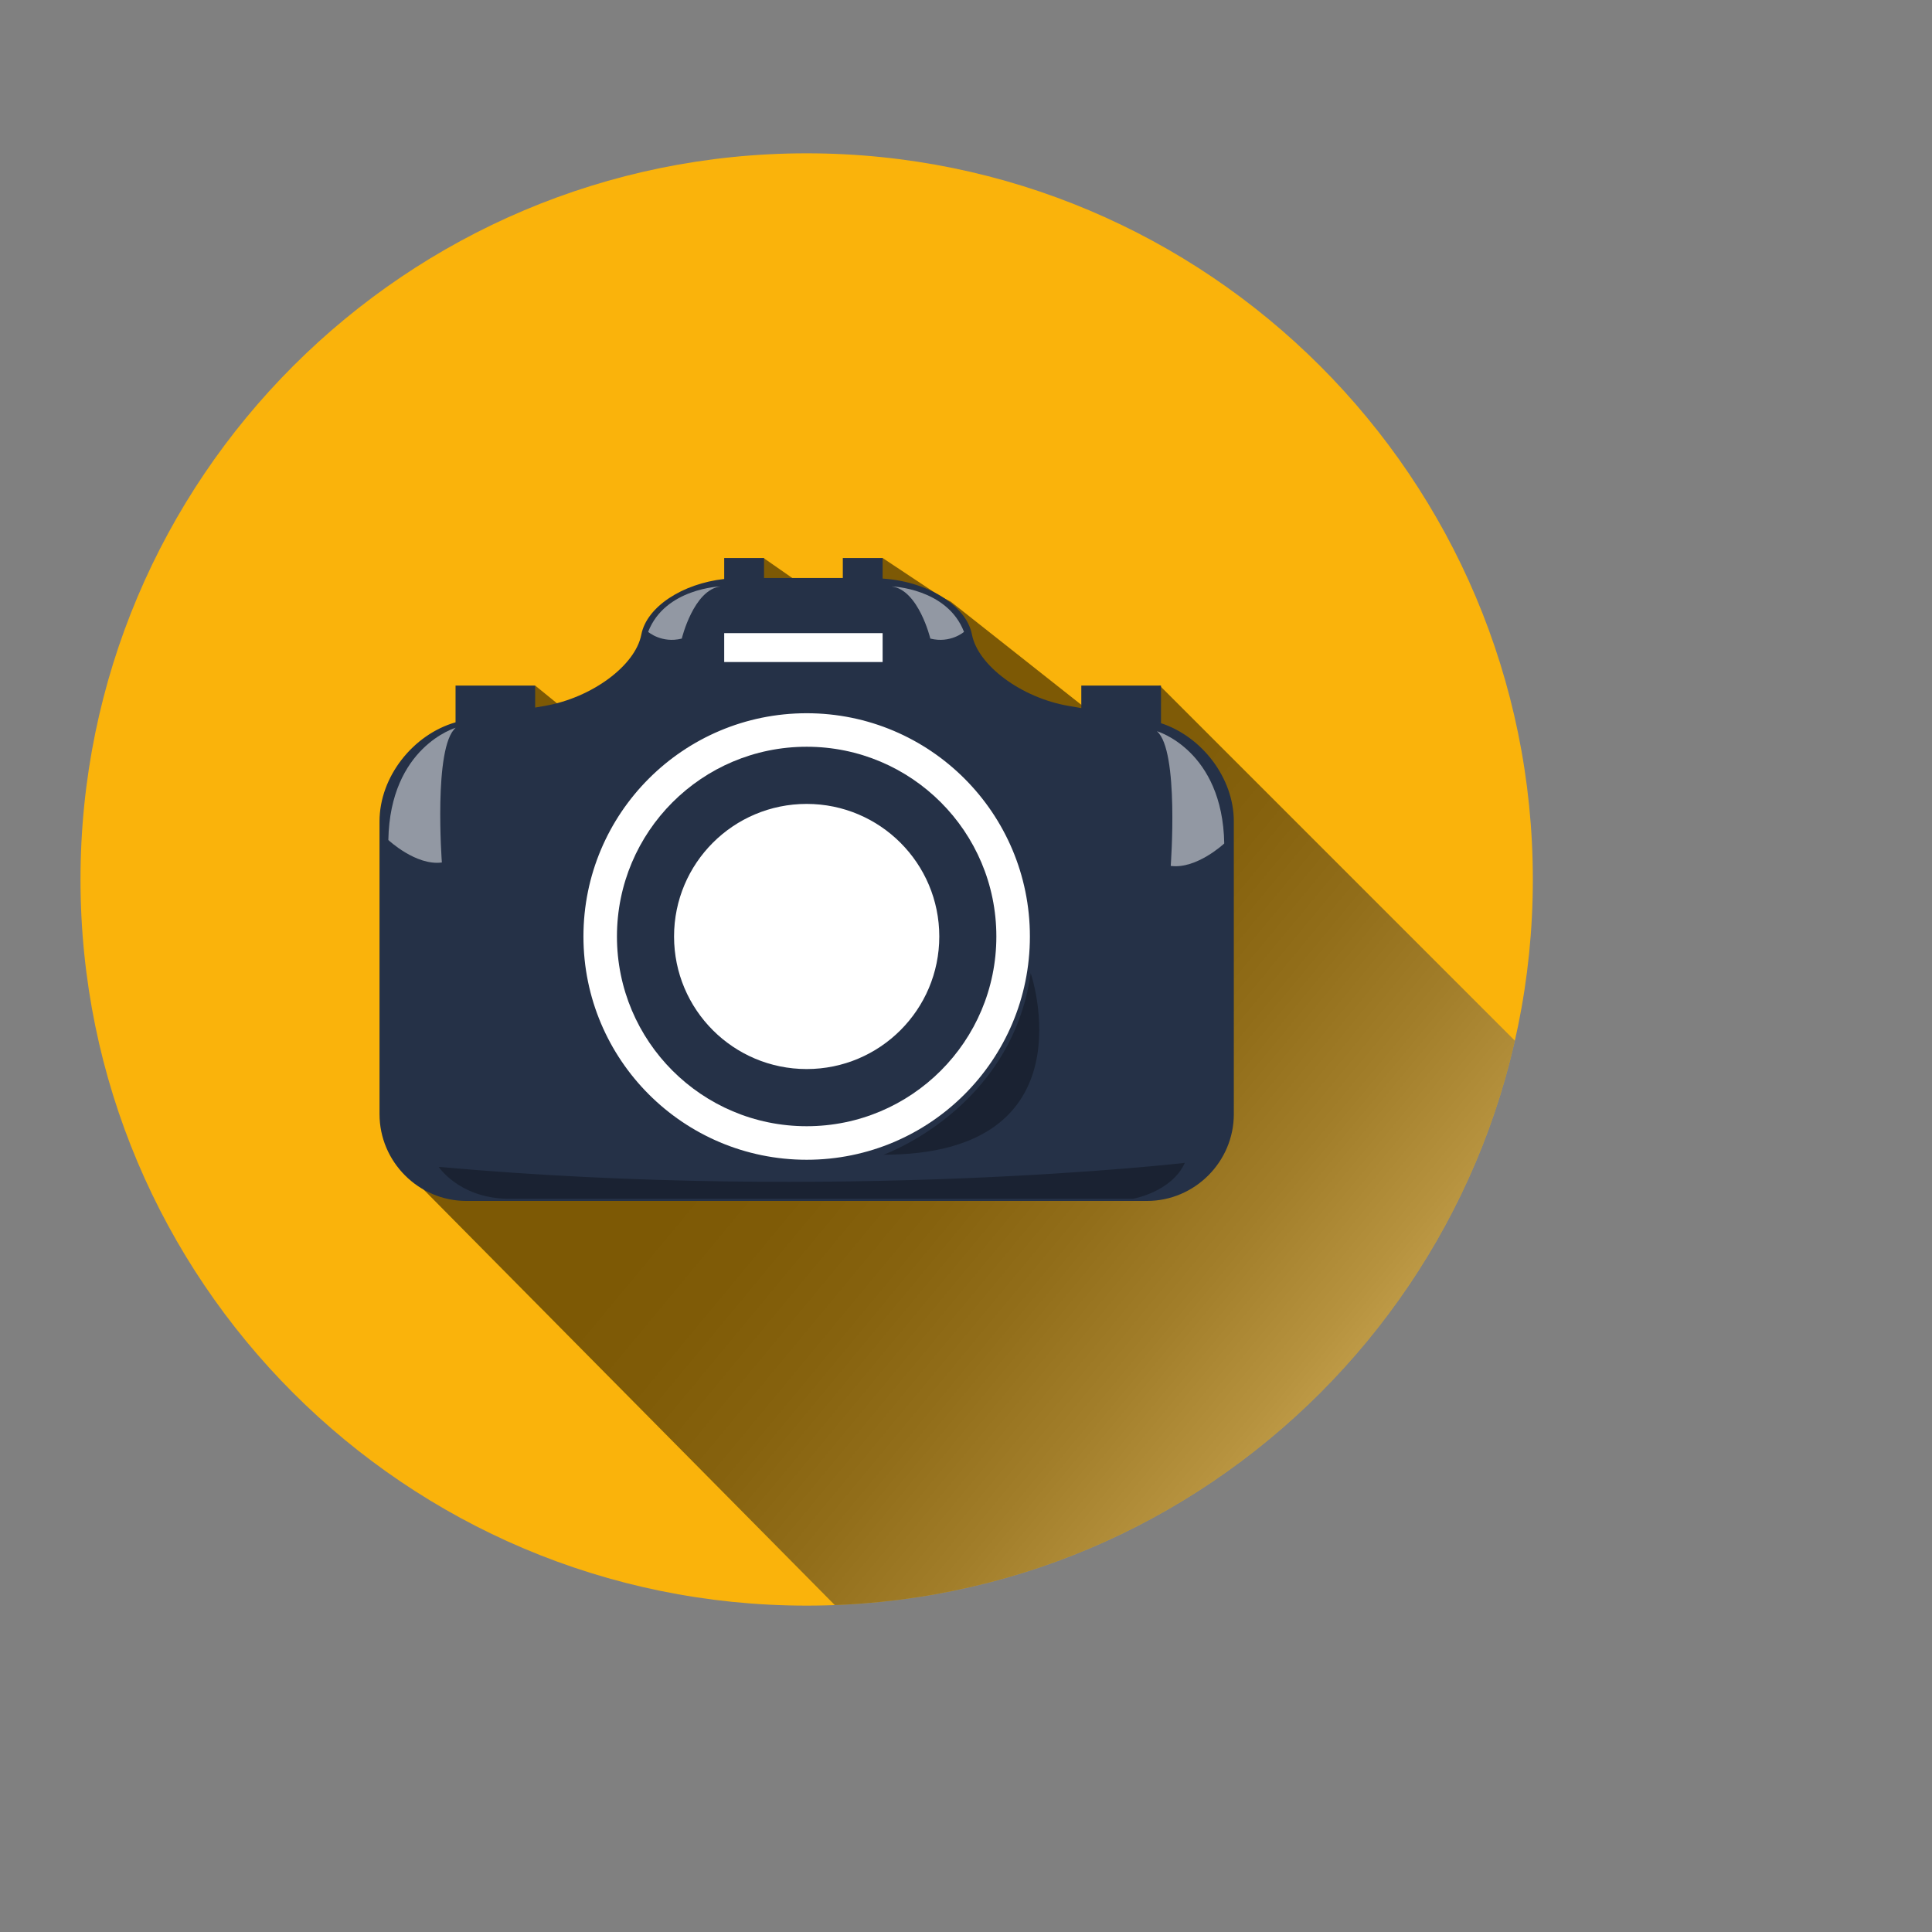
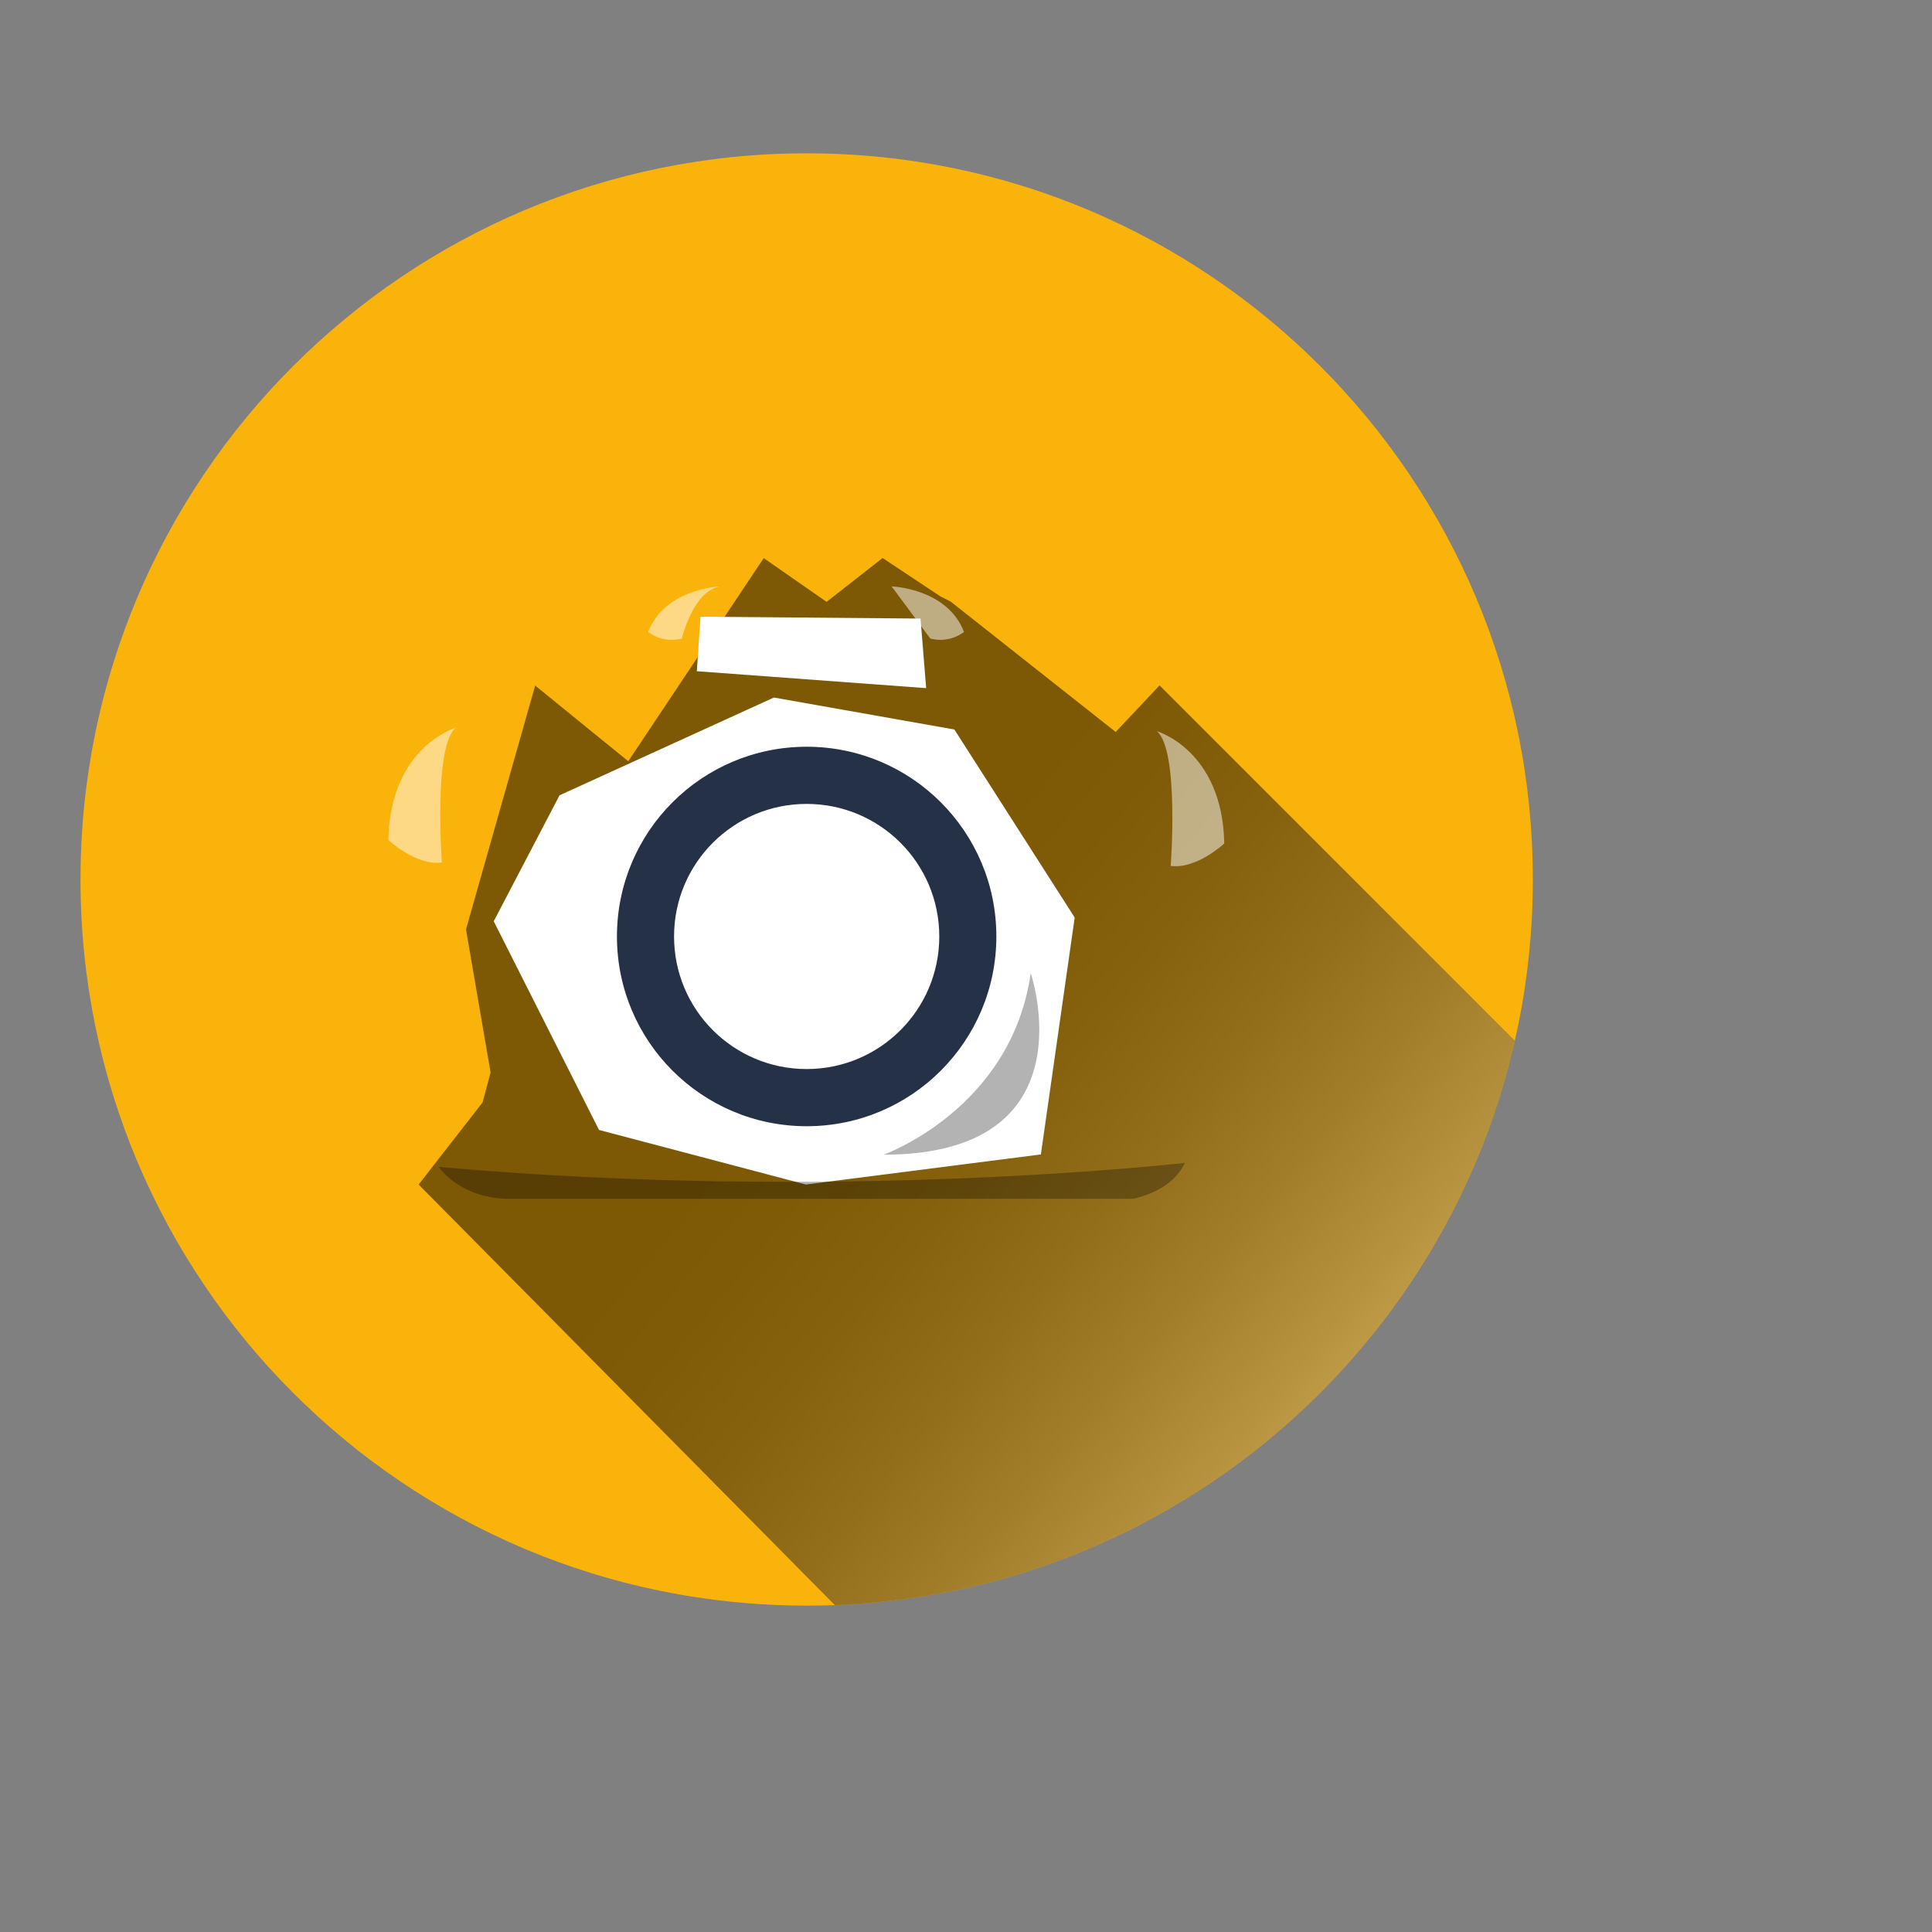
<svg xmlns="http://www.w3.org/2000/svg" xmlns:xlink="http://www.w3.org/1999/xlink" version="1.1" id="Layer_1" x="0px" y="0px" width="1200px" height="1200px" viewBox="0 0 1200 1200" enable-background="new 0 0 1200 1200" xml:space="preserve">
  <rect x="0" y="0" width="1200" height="1200" fill="#808080" stroke="none" />
  <g>
    <path fill="#FAB30B" d="M952.075,546.255c0,249.095-201.932,451.028-451.028,451.028C251.933,997.282,50,795.35,50,546.255   S251.933,95.227,501.047,95.227C750.143,95.227,952.075,297.16,952.075,546.255z" />
    <g>
      <defs>
        <path id="SVGID_1_" d="M952.075,546.255c0,249.095-201.932,451.028-451.028,451.028C251.933,997.282,50,795.35,50,546.255     S251.933,95.227,501.047,95.227C750.143,95.227,952.075,297.16,952.075,546.255z" />
      </defs>
      <clipPath id="SVGID_2_">
        <use xlink:href="#SVGID_1_" overflow="visible" />
      </clipPath>
      <linearGradient id="SVGID_3_" gradientUnits="userSpaceOnUse" x1="950.019" y1="993.56" x2="512.459" y2="631.01">
        <stop offset="0" style="stop-color:#FFFFFF" />
        <stop offset="0.072" style="stop-color:#DFDFDF" />
        <stop offset="0.216" style="stop-color:#A5A5A5" />
        <stop offset="0.359" style="stop-color:#727272" />
        <stop offset="0.5" style="stop-color:#494949" />
        <stop offset="0.636" style="stop-color:#292929" />
        <stop offset="0.767" style="stop-color:#121212" />
        <stop offset="0.891" style="stop-color:#050505" />
        <stop offset="1" style="stop-color:#000000" />
      </linearGradient>
      <polygon opacity="0.5" clip-path="url(#SVGID_2_)" fill="url(#SVGID_3_)" points="260.025,735.738 609.254,1088.646     1003.245,1104.773 1150,812.929 978.793,684.297 720.211,425.715 692.97,454.64 590.532,373.693 584.105,370.421 548.21,346.587     513.4,373.827 474.349,346.646 390.227,472.82 332.396,425.812 289.434,577.309 304.71,666.117 299.753,684.703   " />
    </g>
    <g>
      <polygon fill="#FFFFFF" points="435.124,383.043 432.801,416.905 575.257,427.418 571.753,384.205   " />
      <polygon fill="#FFFFFF" points="347.536,493.98 480.68,433.246 592.779,453.11 667.51,569.894 646.504,717.036 500.524,735.719     372.066,701.838 306.665,572.217   " />
      <g>
        <path fill="#253147" d="M501.047,463.817c-65.111,0-117.849,52.738-117.849,117.848c0,65.111,52.739,117.849,117.849,117.849     c65.071,0,117.809-52.739,117.809-117.849C618.857,516.555,566.118,463.817,501.047,463.817z M501.047,664.007     c-45.517,0-82.38-36.844-82.38-82.342c0-45.517,36.863-82.341,82.38-82.341c45.459,0,82.361,36.824,82.361,82.341     C583.408,627.163,546.506,664.007,501.047,664.007z" />
-         <path fill="#253147" d="M721.121,449.18v-23.368h-49.506v13.998l-7.977-1.375c-29.253-5.072-56.184-25.034-59.941-44.297     c-3.446-18.161-27.86-33.069-55.487-34.772v-12.778h-24.723v12.43h-48.925v-12.43h-24.743v13.03     c-25.924,2.865-48.131,17.269-51.48,34.52c-3.679,19.263-30.688,39.225-59.902,44.297l-6.041,1.046v-13.669h-49.448v22.826     c-26.446,7.629-47.22,33.882-47.22,61.529v181.816c0,29.642,24.258,53.94,53.939,53.94h61.451c29.68,0,57.327,0,61.471,0     c4.104,0,31.77,0,61.47,0h53.939c29.719,0,57.347,0,61.509,0c4.105,0,31.79,0,61.432,0h61.47c29.642,0,53.94-24.298,53.94-53.94     V510.167C766.348,483.216,746.619,457.563,721.121,449.18z M449.819,393.246h98.392v17.967h-98.392V393.246z M501.047,720.347     c-76.591,0-138.662-62.09-138.662-138.682c0-76.59,62.07-138.661,138.662-138.661c76.572,0,138.642,62.07,138.642,138.661     C639.689,658.256,577.619,720.347,501.047,720.347z" />
      </g>
      <path opacity="0.5" fill="#FFFFFF" d="M447.515,364.244c0,0-34.481,1.066-44.936,28.228c0,0,8.363,7.299,20.89,4.162    C423.469,396.635,430.787,366.335,447.515,364.244z" />
-       <path opacity="0.5" fill="#FFFFFF" d="M553.825,364.244c0,0,34.481,1.066,44.936,28.228c0,0-8.363,7.299-20.91,4.162    C577.851,396.635,570.532,366.335,553.825,364.244z" />
+       <path opacity="0.5" fill="#FFFFFF" d="M553.825,364.244c0,0,34.481,1.066,44.936,28.228c0,0-8.363,7.299-20.91,4.162    z" />
      <path opacity="0.5" fill="#FFFFFF" d="M283.046,452.026c0,0-40.774,11.791-41.839,69.718c0,0,17.154,16.108,33.242,13.959    C274.449,535.703,269.086,463.817,283.046,452.026z" />
      <path opacity="0.5" fill="#FFFFFF" d="M718.565,454.156c0,0,40.774,11.79,41.839,69.737c0,0-17.153,16.089-33.242,13.94    C727.161,537.833,732.524,465.966,718.565,454.156z" />
      <path opacity="0.3" d="M272.493,724.761c0,0,12.391,18.993,42.129,19.825h389.073c0,0,23.969-4.124,32.216-22.304    C735.912,722.283,521.143,747.064,272.493,724.761z" />
      <path opacity="0.3" d="M548.752,717.21c0,0,79.476-28.19,91.441-112.796C640.193,604.415,678.643,717.21,548.752,717.21z" />
    </g>
  </g>
</svg>